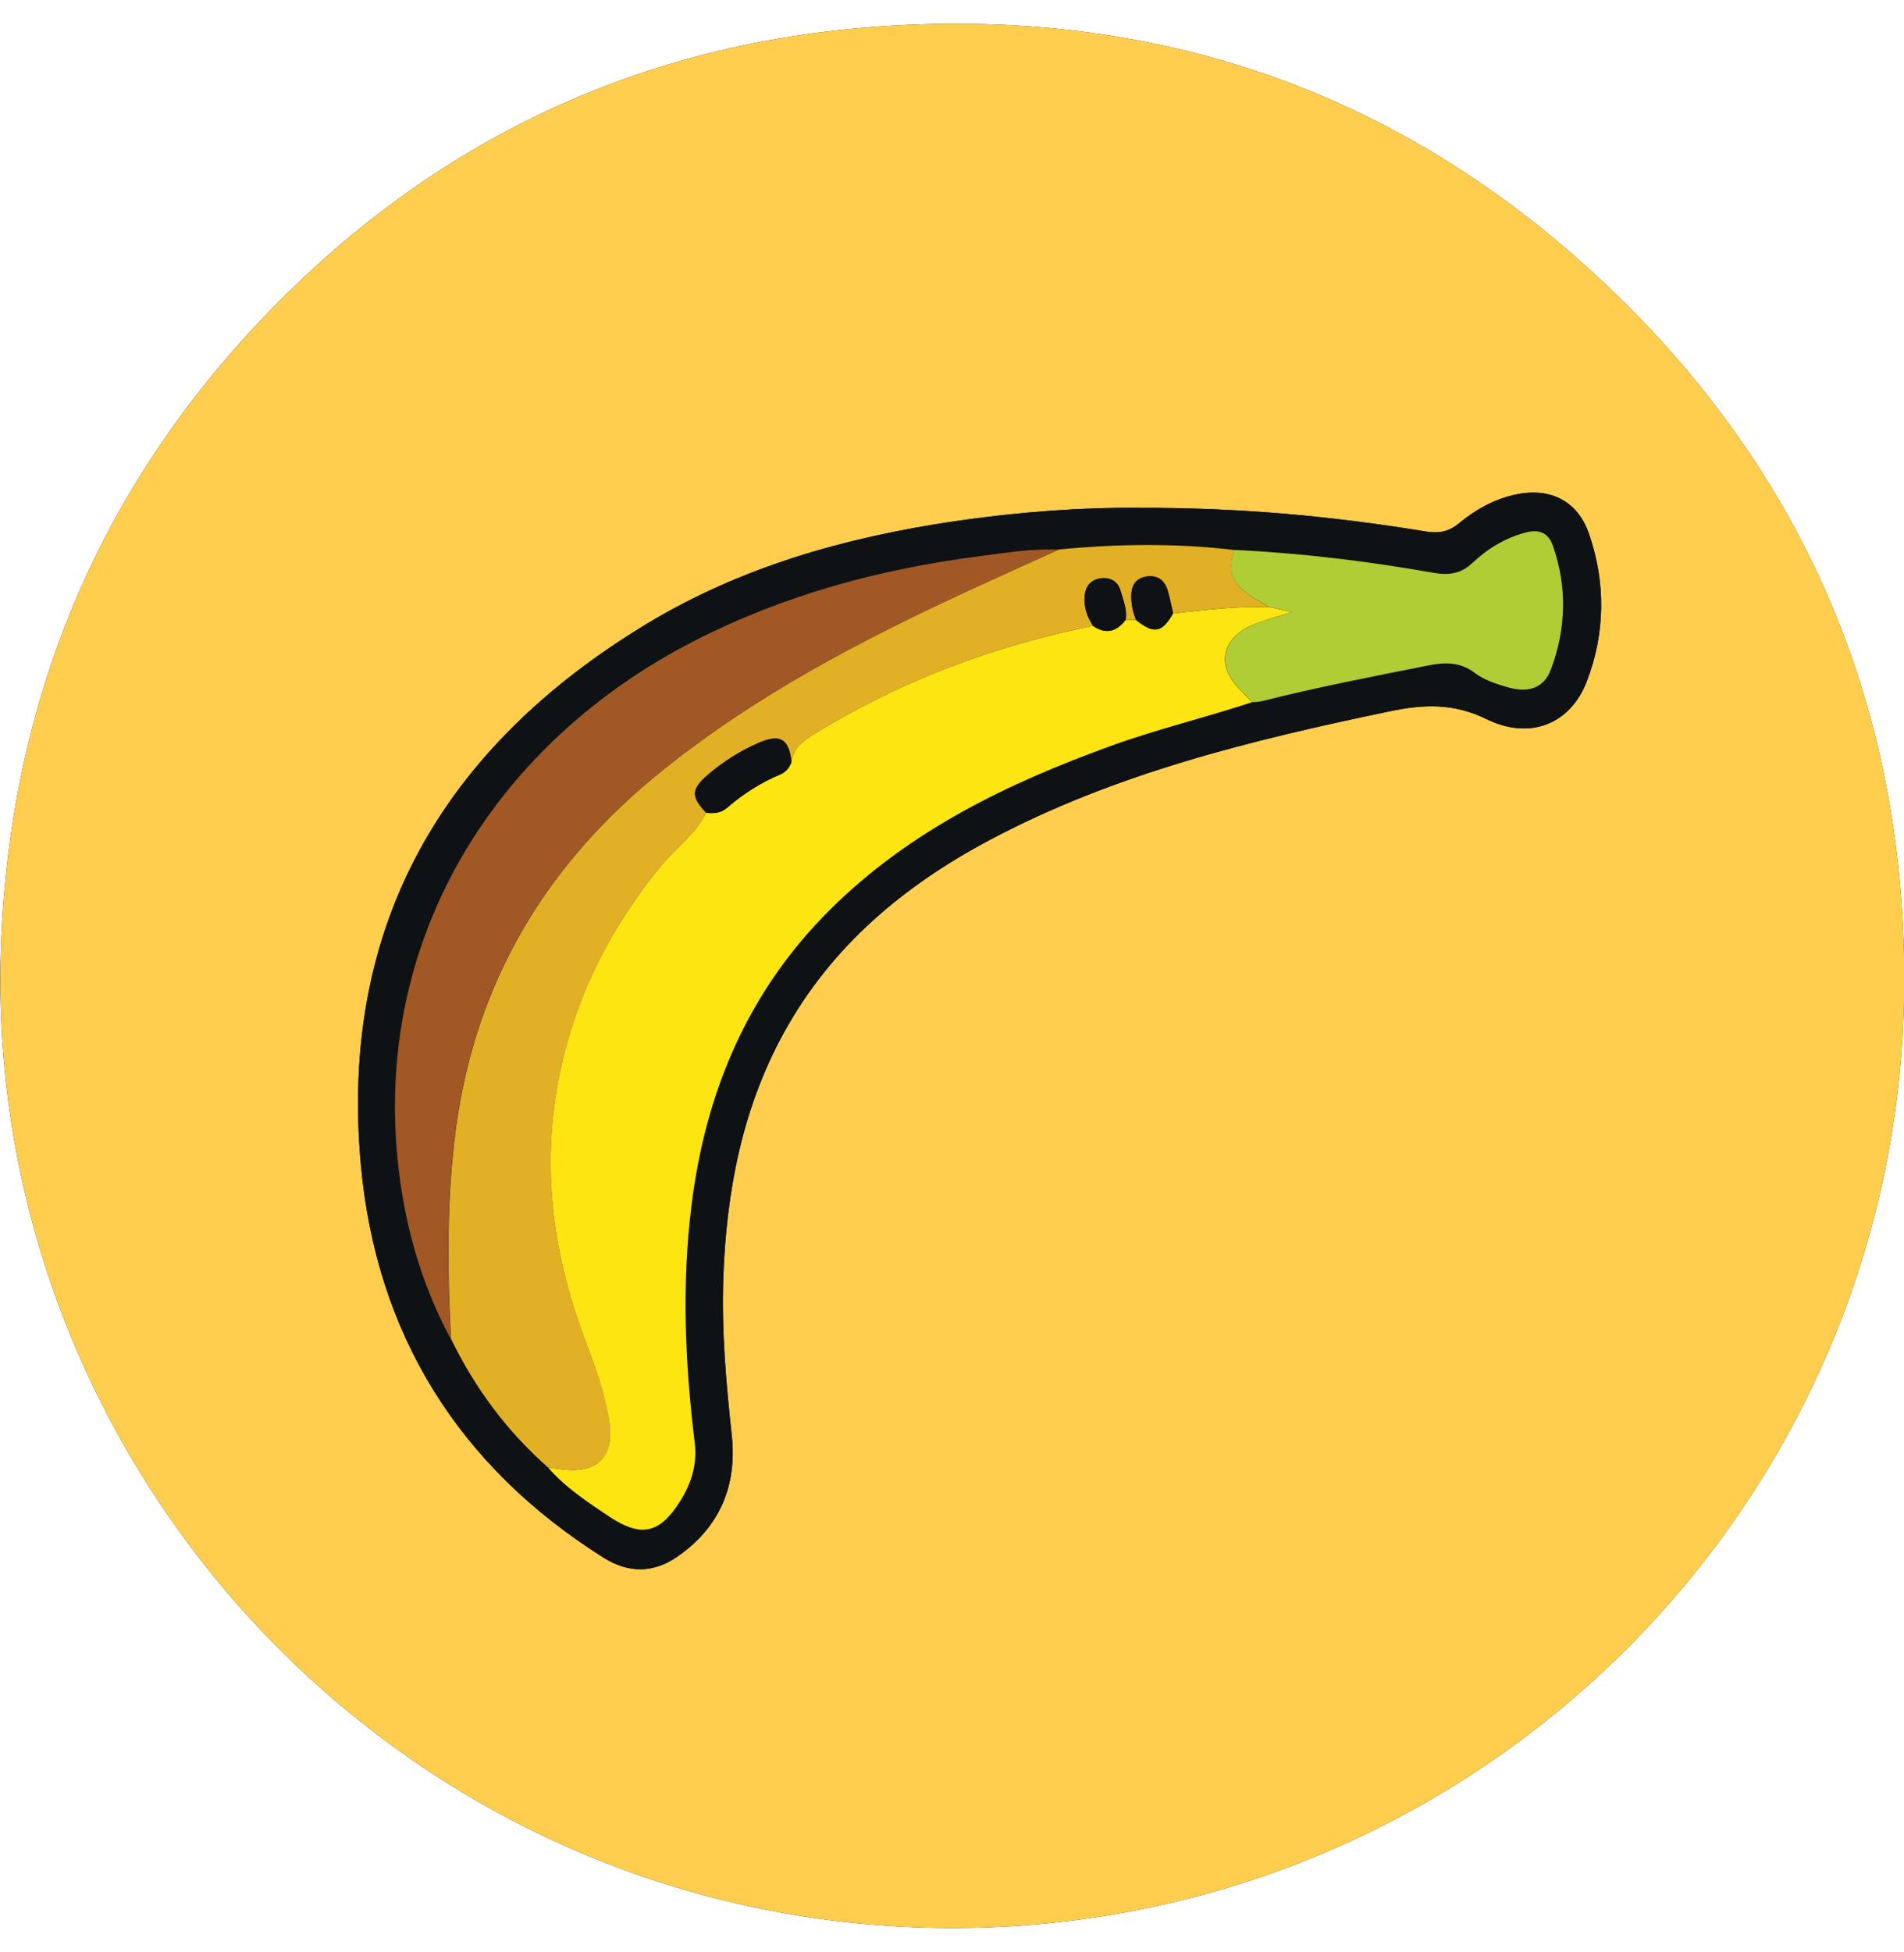
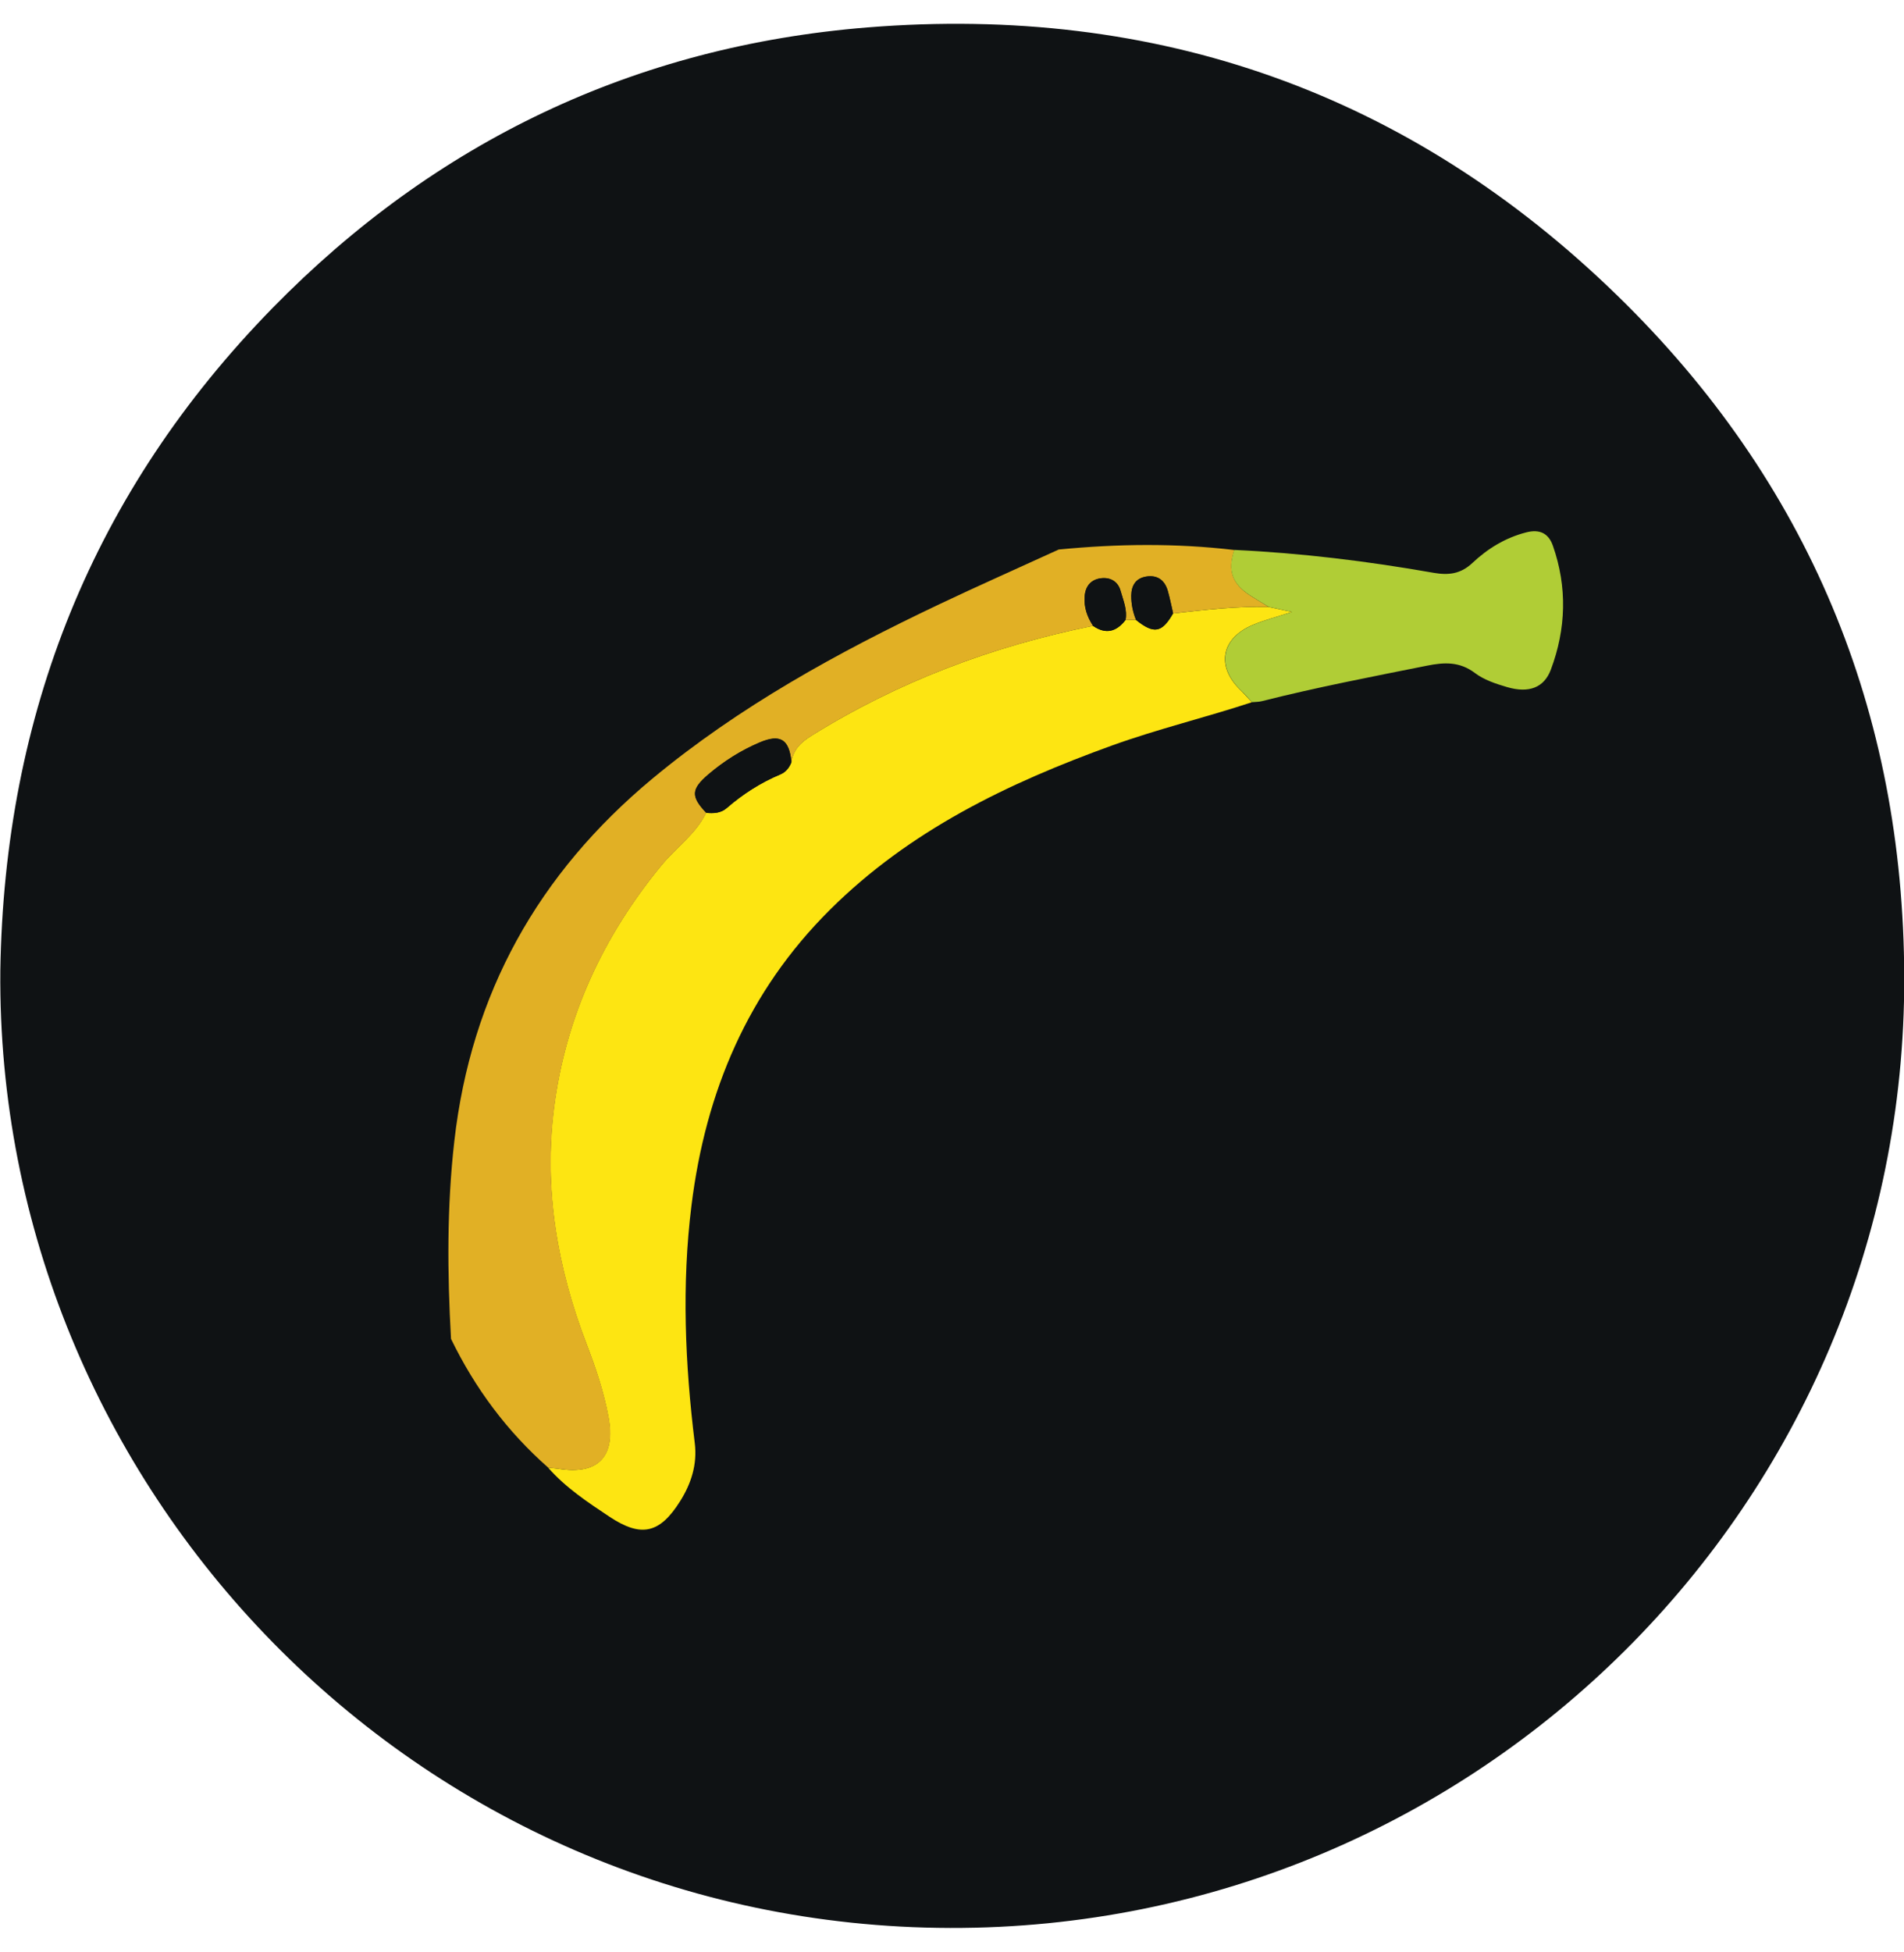
<svg xmlns="http://www.w3.org/2000/svg" width="40" height="41" viewBox="0 0 40 41" fill="none">
  <g clip-path="url(#clip0_647_22739)">
    <path d="M0.007 20.379C-0.093 31.215 8.706 40.46 19.963 40.487C31.035 40.514 40.033 31.557 40.005 20.521C39.991 14.932 37.988 10.114 33.985 6.214C29.611 1.953 24.305 0.087 18.223 0.576C13.338 0.97 9.147 2.972 5.724 6.47C1.955 10.323 0.091 14.996 0.007 20.379Z" fill="#0F1214" />
-     <path d="M0.007 20.379C0.09 14.996 1.955 10.323 5.724 6.47C9.147 2.972 13.338 0.97 18.223 0.576C24.305 0.087 29.612 1.953 33.986 6.214C37.989 10.114 39.992 14.932 40.006 20.521C40.034 31.557 31.036 40.514 19.963 40.487C8.706 40.46 -0.093 31.215 0.007 20.379ZM23.912 10.665C22.74 10.653 21.384 10.75 20.032 10.95C17.75 11.288 15.557 11.909 13.576 13.108C9.323 15.684 7.126 19.412 7.58 24.448C7.901 28.01 9.63 30.794 12.687 32.715C13.209 33.043 13.729 33.033 14.221 32.696C15.11 32.086 15.488 31.212 15.374 30.15C15.256 29.053 15.157 27.956 15.195 26.852C15.257 25.045 15.584 23.3 16.464 21.694C17.461 19.875 18.98 18.605 20.781 17.646C23.423 16.239 26.294 15.542 29.197 14.938C29.904 14.79 30.535 14.761 31.233 15.103C32.153 15.554 32.998 15.196 33.338 14.304C33.725 13.289 33.737 12.234 33.38 11.204C33.137 10.505 32.543 10.224 31.815 10.391C31.378 10.491 30.992 10.706 30.656 10.986C30.43 11.174 30.219 11.205 29.943 11.16C28.011 10.844 26.067 10.657 23.912 10.665H23.912Z" fill="#FFCE4E" />
    <path d="M23.912 10.664C26.066 10.656 28.011 10.844 29.943 11.159C30.219 11.204 30.43 11.174 30.656 10.985C30.992 10.705 31.379 10.49 31.815 10.39C32.542 10.224 33.137 10.505 33.379 11.204C33.737 12.233 33.725 13.288 33.338 14.303C32.998 15.195 32.152 15.553 31.232 15.102C30.534 14.76 29.904 14.789 29.196 14.937C26.294 15.542 23.422 16.239 20.781 17.645C18.98 18.604 17.462 19.875 16.464 21.694C15.583 23.299 15.257 25.044 15.195 26.851C15.157 27.955 15.255 29.052 15.373 30.15C15.487 31.211 15.11 32.085 14.221 32.695C13.729 33.032 13.209 33.042 12.686 32.715C9.63 30.794 7.901 28.01 7.58 24.448C7.127 19.411 9.324 15.683 13.576 13.107C15.556 11.908 17.75 11.287 20.032 10.95C21.384 10.749 22.74 10.653 23.911 10.664H23.912ZM9.472 28.115C9.975 29.152 10.65 30.06 11.517 30.822C11.886 31.242 12.349 31.548 12.809 31.853C13.473 32.293 13.866 32.203 14.293 31.521C14.523 31.152 14.653 30.747 14.598 30.306C14.392 28.644 14.32 26.982 14.528 25.312C14.825 22.926 15.711 20.82 17.436 19.106C19.111 17.44 21.178 16.444 23.365 15.655C24.331 15.307 25.328 15.067 26.302 14.747C26.372 14.74 26.444 14.742 26.512 14.725C27.658 14.435 28.82 14.212 29.979 13.979C30.339 13.907 30.662 13.891 30.983 14.133C31.175 14.277 31.425 14.361 31.661 14.43C32.111 14.561 32.436 14.447 32.58 14.062C32.901 13.206 32.928 12.329 32.622 11.458C32.532 11.201 32.347 11.107 32.059 11.181C31.621 11.295 31.251 11.524 30.932 11.823C30.685 12.056 30.426 12.083 30.118 12.029C28.731 11.786 27.335 11.615 25.928 11.549C24.699 11.402 23.469 11.418 22.239 11.539C21.68 11.511 21.13 11.604 20.579 11.675C18.486 11.944 16.474 12.489 14.587 13.454C10.474 15.558 7.911 19.573 8.346 24.26C8.472 25.618 8.823 26.909 9.472 28.113V28.115Z" fill="#0F1214" />
    <path d="M26.3 14.747C25.327 15.068 24.328 15.307 23.363 15.655C21.176 16.445 19.11 17.439 17.435 19.106C15.71 20.821 14.823 22.927 14.527 25.313C14.319 26.982 14.392 28.644 14.596 30.306C14.651 30.748 14.522 31.153 14.291 31.521C13.863 32.204 13.472 32.294 12.807 31.853C12.348 31.548 11.885 31.242 11.516 30.822C11.586 30.829 11.657 30.832 11.727 30.843C12.565 30.979 12.938 30.588 12.782 29.756C12.684 29.228 12.514 28.726 12.323 28.228C11.706 26.624 11.42 24.967 11.639 23.257C11.886 21.344 12.671 19.659 13.898 18.168C14.204 17.796 14.617 17.516 14.833 17.07C14.988 17.085 15.14 17.08 15.266 16.971C15.606 16.676 15.979 16.437 16.394 16.263C16.508 16.215 16.58 16.123 16.625 16.009C16.662 15.745 16.822 15.59 17.045 15.451C18.874 14.312 20.855 13.568 22.961 13.143C23.229 13.328 23.452 13.268 23.642 13.021L23.864 13.018C24.239 13.32 24.409 13.291 24.642 12.883C25.309 12.806 25.976 12.73 26.648 12.744C26.782 12.773 26.915 12.802 27.142 12.851C26.805 12.961 26.555 13.024 26.32 13.123C25.651 13.404 25.545 13.992 26.059 14.49C26.143 14.572 26.219 14.662 26.3 14.747H26.3Z" fill="#FDE512" />
    <path d="M26.652 12.743C25.979 12.729 25.312 12.804 24.646 12.882C24.609 12.723 24.578 12.562 24.533 12.405C24.469 12.184 24.318 12.071 24.084 12.107C23.863 12.142 23.77 12.292 23.767 12.505C23.765 12.682 23.8 12.853 23.867 13.017C23.793 13.018 23.719 13.019 23.646 13.02C23.687 12.803 23.597 12.605 23.542 12.407C23.49 12.218 23.337 12.121 23.139 12.142C22.925 12.166 22.806 12.302 22.788 12.515C22.767 12.745 22.839 12.953 22.965 13.143C20.858 13.568 18.877 14.312 17.048 15.451C16.825 15.589 16.665 15.745 16.628 16.009C16.581 15.525 16.396 15.407 15.955 15.595C15.563 15.762 15.206 15.988 14.882 16.265C14.519 16.575 14.512 16.727 14.837 17.07C14.621 17.517 14.207 17.796 13.902 18.168C12.676 19.659 11.889 21.345 11.644 23.257C11.424 24.967 11.711 26.625 12.327 28.229C12.518 28.726 12.688 29.229 12.787 29.756C12.942 30.589 12.569 30.98 11.731 30.843C11.662 30.832 11.59 30.829 11.52 30.823C10.653 30.06 9.978 29.152 9.475 28.116C9.397 26.732 9.387 25.352 9.544 23.969C9.897 20.861 11.309 18.344 13.705 16.352C15.534 14.834 17.595 13.704 19.728 12.692C20.56 12.297 21.404 11.924 22.242 11.54C23.472 11.42 24.701 11.404 25.931 11.55C25.789 11.985 25.885 12.261 26.267 12.508C26.395 12.59 26.525 12.666 26.654 12.745L26.652 12.743Z" fill="#E1B025" />
-     <path d="M22.238 11.543C21.399 11.927 20.556 12.3 19.724 12.696C17.591 13.708 15.53 14.837 13.701 16.356C11.304 18.347 9.893 20.864 9.54 23.973C9.383 25.355 9.393 26.735 9.47 28.119C8.822 26.914 8.471 25.622 8.345 24.265C7.91 19.578 10.473 15.564 14.586 13.459C16.473 12.493 18.485 11.949 20.578 11.68C21.129 11.61 21.678 11.516 22.238 11.544V11.543Z" fill="#A25825" />
    <path d="M26.652 12.743C26.522 12.664 26.391 12.588 26.265 12.506C25.882 12.259 25.786 11.983 25.929 11.548C27.336 11.614 28.732 11.785 30.118 12.029C30.426 12.083 30.685 12.056 30.932 11.823C31.251 11.523 31.621 11.294 32.06 11.181C32.348 11.106 32.532 11.201 32.623 11.458C32.929 12.329 32.902 13.206 32.581 14.062C32.437 14.447 32.112 14.561 31.661 14.429C31.425 14.36 31.175 14.277 30.984 14.132C30.663 13.89 30.34 13.907 29.98 13.979C28.82 14.211 27.659 14.434 26.512 14.724C26.445 14.742 26.373 14.739 26.302 14.746C26.223 14.66 26.146 14.571 26.062 14.49C25.548 13.991 25.655 13.404 26.322 13.123C26.557 13.024 26.808 12.96 27.144 12.851C26.916 12.802 26.783 12.772 26.651 12.743H26.652Z" fill="#B0CD36" />
    <path d="M14.836 17.068C14.51 16.724 14.518 16.572 14.88 16.262C15.204 15.986 15.562 15.759 15.954 15.592C16.395 15.405 16.579 15.522 16.627 16.007C16.582 16.12 16.511 16.213 16.396 16.261C15.981 16.434 15.608 16.674 15.268 16.968C15.142 17.077 14.991 17.083 14.835 17.068H14.836Z" fill="#0F1214" />
    <path d="M23.866 13.018C23.799 12.854 23.764 12.682 23.766 12.506C23.769 12.293 23.862 12.142 24.083 12.108C24.317 12.072 24.467 12.186 24.532 12.406C24.577 12.563 24.608 12.724 24.645 12.882C24.411 13.291 24.242 13.32 23.866 13.018Z" fill="#0F1214" />
    <path d="M22.964 13.144C22.838 12.953 22.767 12.746 22.787 12.517C22.805 12.304 22.924 12.167 23.138 12.143C23.336 12.122 23.489 12.219 23.541 12.408C23.595 12.607 23.685 12.805 23.645 13.022C23.455 13.268 23.231 13.328 22.964 13.143V13.144Z" fill="#0F1214" />
  </g>
  <defs>
    <clipPath id="clip0_647_22739">
      <rect width="40" height="39.987" fill="white" transform="translate(0 0.5)" />
    </clipPath>
  </defs>
</svg>